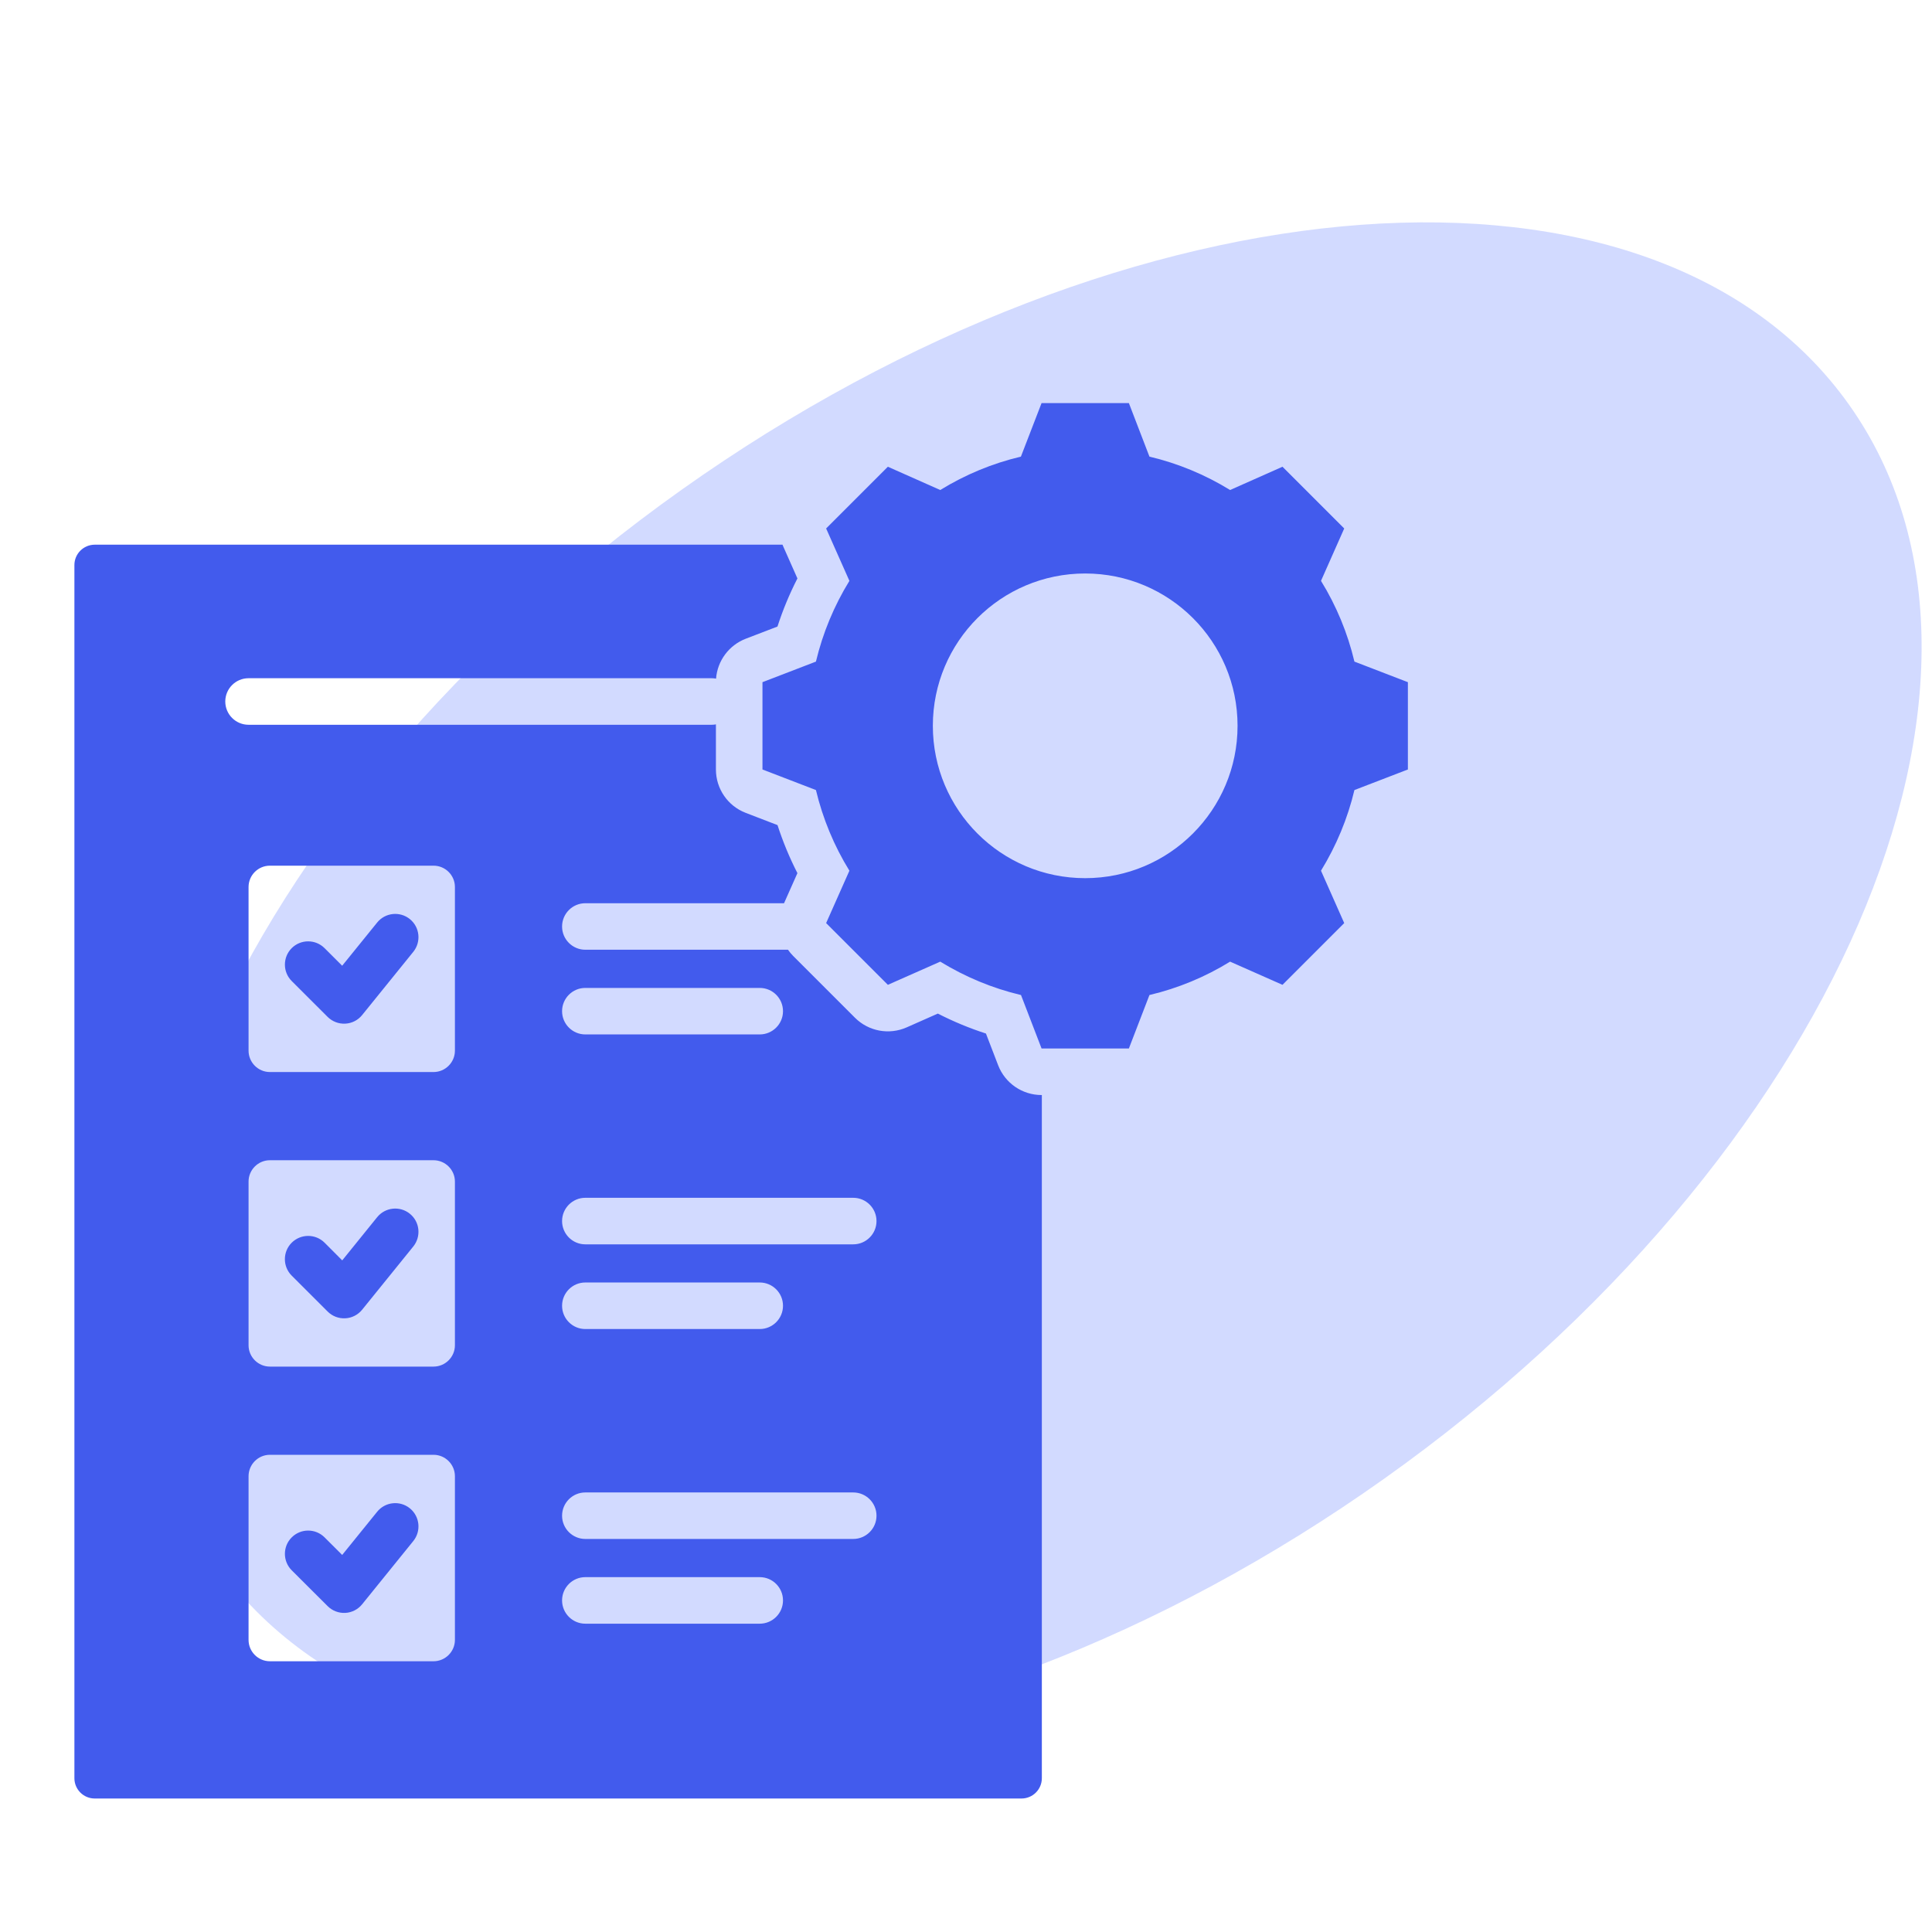
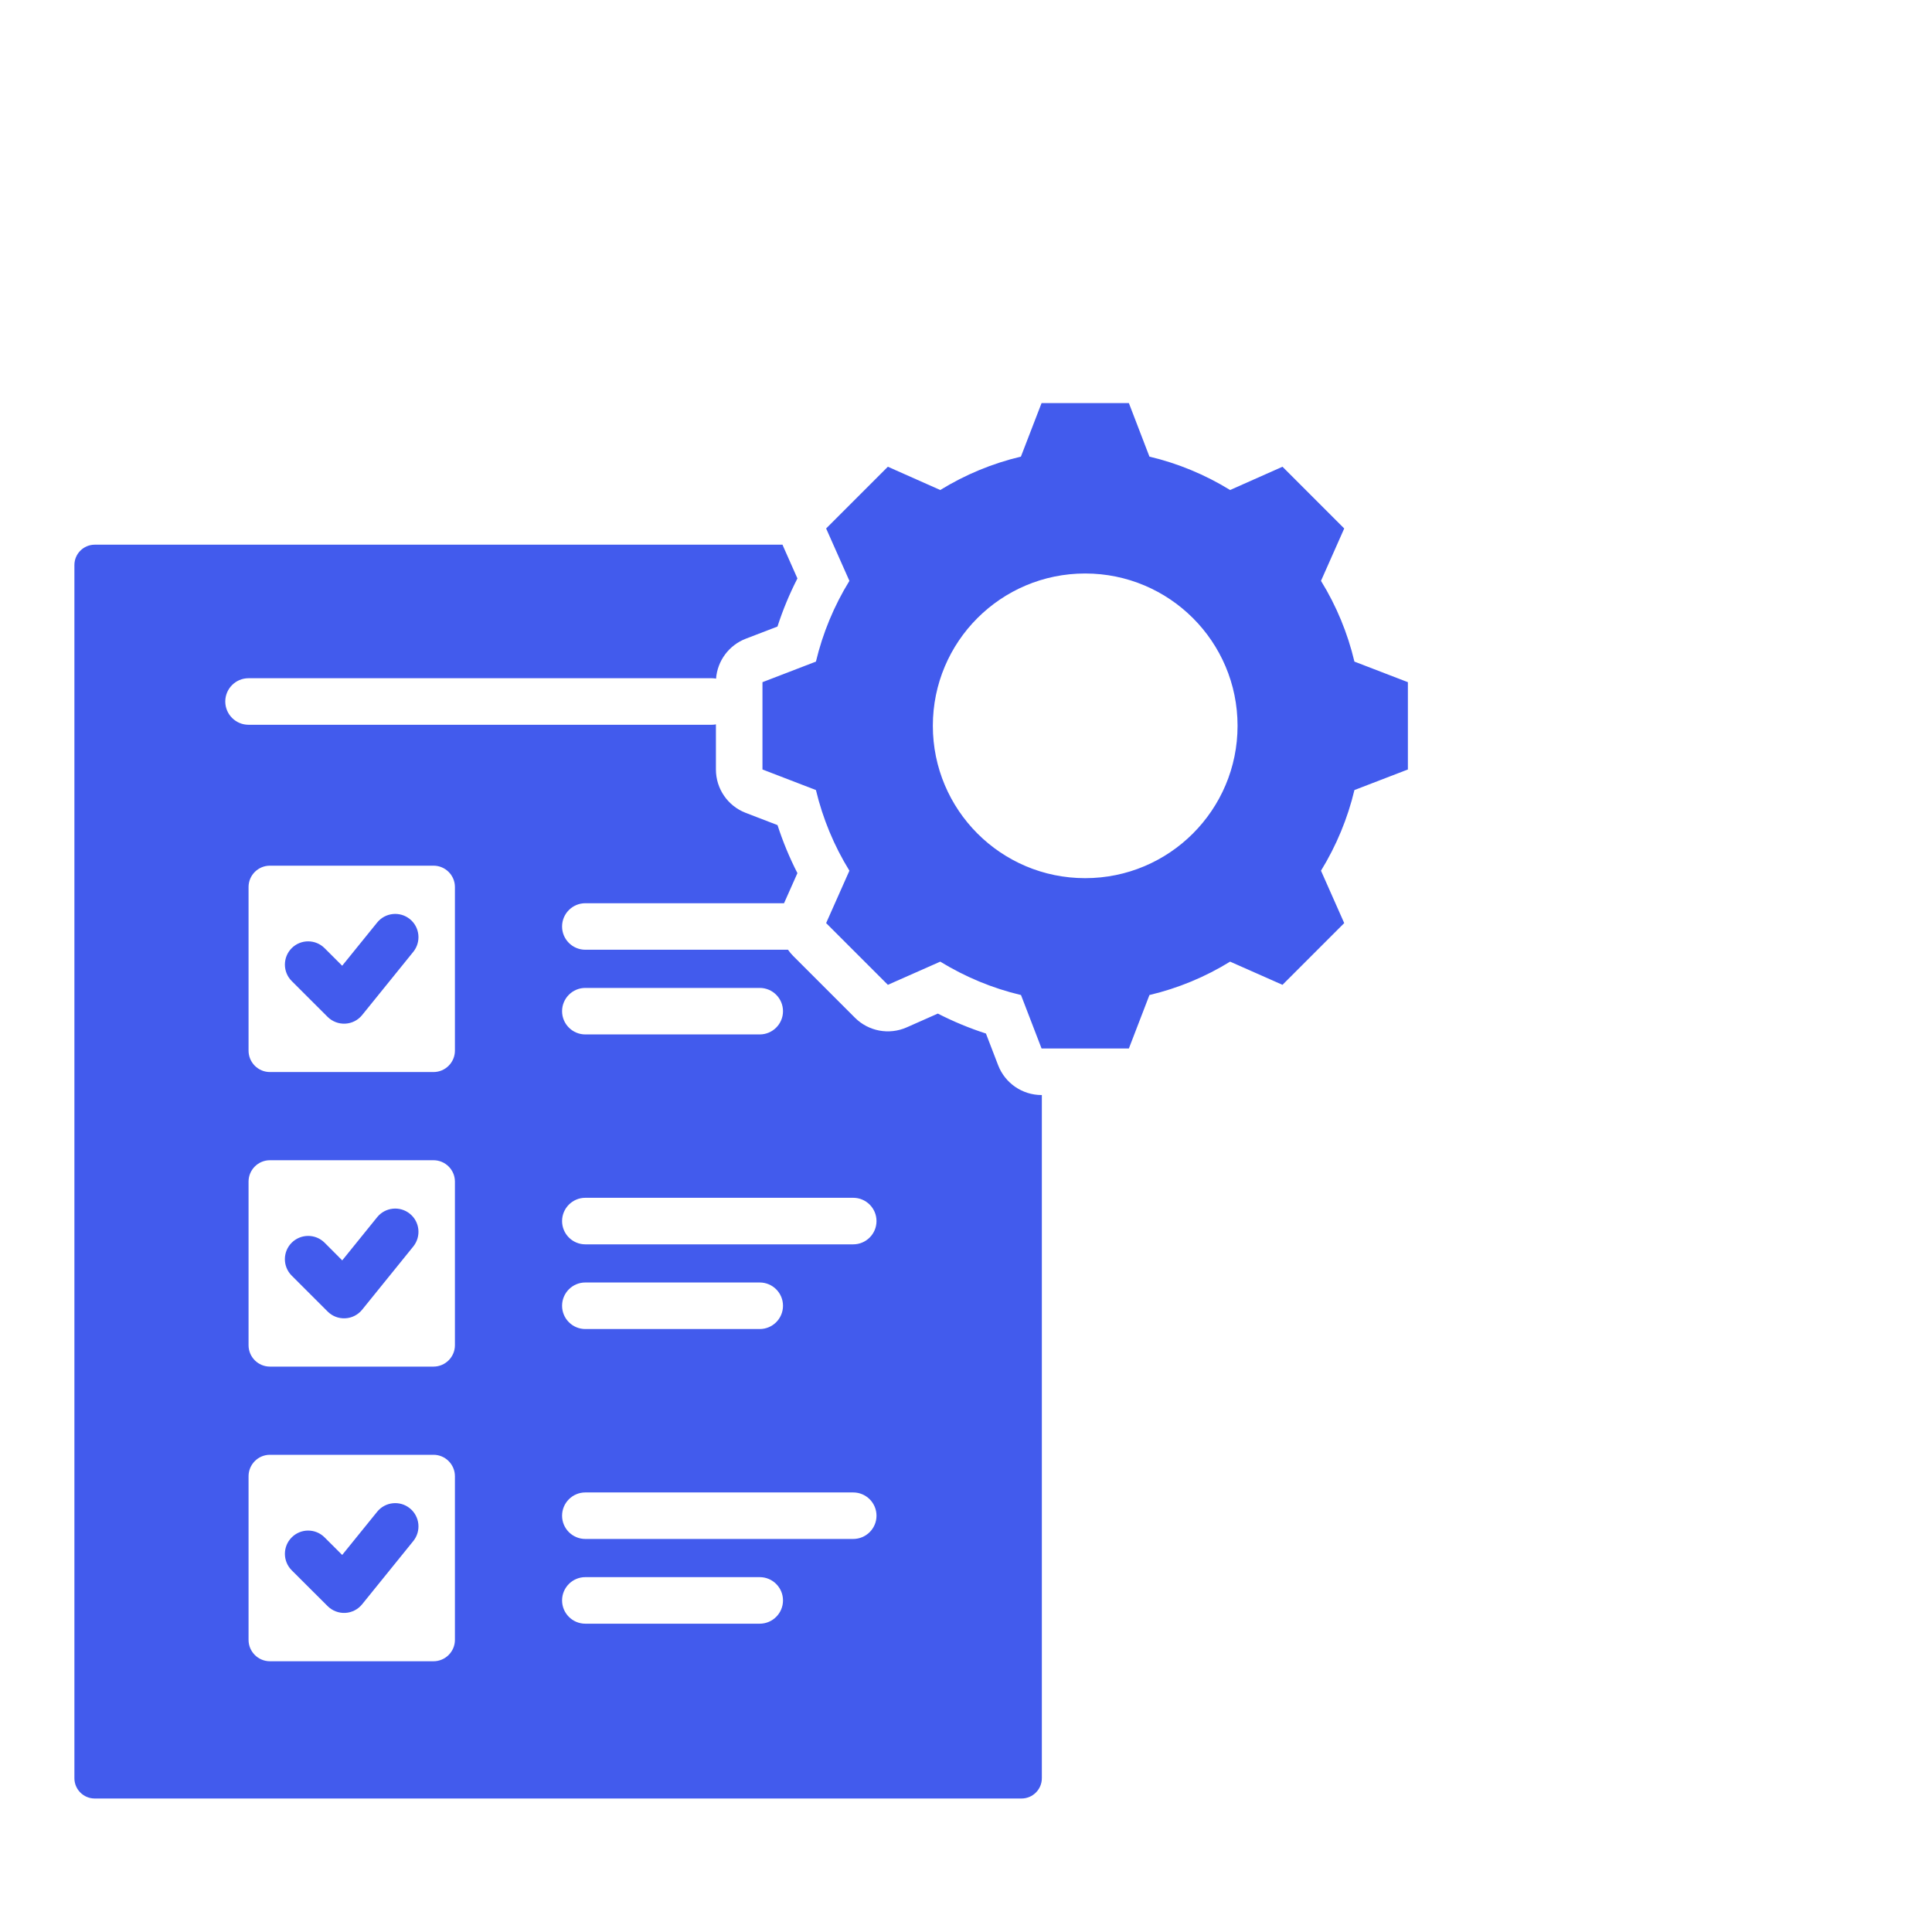
<svg xmlns="http://www.w3.org/2000/svg" width="43" height="43" viewBox="0 0 43 43" fill="none">
-   <path d="M41.154 9.008C45.471 15.087 40.835 25.791 30.802 32.915C20.767 40.039 9.134 40.886 4.818 34.807C0.502 28.727 5.137 18.024 15.171 10.9C25.204 3.775 36.838 2.928 41.154 9.008Z" fill="#4E6EFF" fill-opacity="0.25" />
  <path fill-rule="evenodd" clip-rule="evenodd" d="M17.538 21.138C17.572 21.187 17.611 21.234 17.654 21.277L19.028 22.651C19.331 22.954 19.788 23.039 20.18 22.866L20.873 22.559C21.217 22.735 21.575 22.884 21.944 23.003C21.944 23.003 22.215 23.708 22.215 23.708C22.369 24.108 22.753 24.372 23.182 24.372H23.188V39.577C23.188 39.827 22.985 40.029 22.735 40.029H2.109C1.859 40.029 1.656 39.827 1.656 39.577V12.576C1.656 12.326 1.859 12.123 2.109 12.123H17.416C17.424 12.143 17.432 12.163 17.441 12.182L17.748 12.874C17.572 13.218 17.423 13.576 17.304 13.945C17.304 13.945 16.598 14.216 16.598 14.216C16.223 14.361 15.967 14.708 15.937 15.104C15.906 15.098 15.874 15.095 15.841 15.095H5.532C5.246 15.095 5.014 15.327 5.014 15.613C5.014 15.899 5.246 16.131 5.532 16.131H15.841C15.873 16.131 15.904 16.128 15.934 16.122V17.126C15.934 17.555 16.198 17.939 16.598 18.092L17.305 18.364C17.424 18.732 17.572 19.09 17.748 19.433C17.748 19.433 17.503 19.985 17.45 20.103H13.027C12.742 20.103 12.51 20.335 12.51 20.621C12.51 20.906 12.742 21.138 13.027 21.138H17.538ZM13.027 23.023H16.909C17.195 23.023 17.427 22.791 17.427 22.506C17.427 22.22 17.195 21.988 16.909 21.988H13.027C12.742 21.988 12.51 22.22 12.51 22.506C12.51 22.791 12.742 23.023 13.027 23.023ZM6.007 32.379C5.745 32.379 5.532 32.594 5.532 32.856V36.499C5.532 36.76 5.745 36.974 6.007 36.974H9.649C9.911 36.974 10.125 36.76 10.125 36.499V32.856C10.125 32.594 9.911 32.379 9.649 32.379H6.007ZM6.493 34.95C6.291 34.748 6.29 34.42 6.492 34.218C6.694 34.015 7.022 34.015 7.224 34.217L7.616 34.608L8.394 33.647C8.573 33.425 8.9 33.39 9.122 33.57C9.344 33.75 9.378 34.076 9.199 34.298L8.06 35.706C7.968 35.82 7.832 35.89 7.685 35.898C7.539 35.905 7.396 35.851 7.292 35.747L6.493 34.95ZM6.007 19.267C5.745 19.267 5.532 19.48 5.532 19.742V23.384C5.532 23.646 5.745 23.86 6.007 23.86H9.649C9.911 23.86 10.125 23.646 10.125 23.384V19.742C10.125 19.48 9.911 19.267 9.649 19.267H6.007ZM6.493 21.835C6.291 21.634 6.29 21.306 6.492 21.103C6.694 20.901 7.022 20.901 7.224 21.103L7.616 21.494L8.394 20.533C8.573 20.311 8.9 20.276 9.122 20.456C9.344 20.635 9.378 20.962 9.199 21.184L8.06 22.592C7.968 22.706 7.832 22.776 7.685 22.783C7.539 22.791 7.396 22.736 7.292 22.633L6.493 21.835ZM13.027 34.252H18.99C19.276 34.252 19.508 34.02 19.508 33.735C19.508 33.449 19.276 33.217 18.99 33.217H13.027C12.742 33.217 12.51 33.449 12.51 33.735C12.51 34.02 12.742 34.252 13.027 34.252ZM13.027 27.695H18.99C19.276 27.695 19.508 27.463 19.508 27.177C19.508 26.891 19.276 26.659 18.99 26.659H13.027C12.742 26.659 12.51 26.891 12.51 27.177C12.51 27.463 12.742 27.695 13.027 27.695ZM6.007 25.823C5.745 25.823 5.532 26.037 5.532 26.298V29.941C5.532 30.202 5.745 30.416 6.007 30.416H9.649C9.911 30.416 10.125 30.202 10.125 29.941V26.298C10.125 26.037 9.911 25.823 9.649 25.823H6.007ZM6.492 28.391C6.29 28.189 6.29 27.861 6.492 27.659C6.695 27.457 7.023 27.457 7.225 27.659L7.617 28.052L8.394 27.091C8.573 26.869 8.9 26.834 9.122 27.014C9.344 27.193 9.378 27.519 9.199 27.742L8.06 29.15C7.968 29.264 7.831 29.334 7.685 29.341C7.538 29.349 7.395 29.294 7.292 29.19L6.492 28.391ZM13.027 29.58H16.909C17.195 29.58 17.427 29.348 17.427 29.062C17.427 28.776 17.195 28.544 16.909 28.544H13.027C12.742 28.544 12.51 28.776 12.51 29.062C12.51 29.348 12.742 29.58 13.027 29.58ZM13.027 36.138H16.909C17.195 36.138 17.427 35.906 17.427 35.62C17.427 35.334 17.195 35.102 16.909 35.102H13.027C12.742 35.102 12.51 35.334 12.51 35.62C12.51 35.906 12.742 36.138 13.027 36.138ZM25.583 10.163C26.217 10.313 26.822 10.564 27.378 10.906L28.544 10.388L29.918 11.762L29.401 12.928C29.744 13.484 29.994 14.089 30.145 14.725L31.335 15.183V17.126L30.145 17.584C29.994 18.218 29.742 18.823 29.401 19.379L29.918 20.545L28.544 21.919L27.378 21.403C26.824 21.745 26.217 21.996 25.583 22.146L25.125 23.336H23.182L22.724 22.146C22.087 21.996 21.483 21.743 20.927 21.403L19.761 21.919L18.387 20.545L18.905 19.379C18.563 18.825 18.312 18.218 18.16 17.584L16.97 17.126V15.183L18.16 14.725C18.312 14.089 18.563 13.484 18.905 12.928L18.387 11.762L19.761 10.388L20.927 10.906C21.483 10.564 22.087 10.313 22.722 10.163L23.182 8.971H25.125L25.583 10.163ZM24.152 12.764C22.279 12.764 20.762 14.28 20.762 16.154C20.762 18.026 22.279 19.545 24.152 19.545C26.025 19.545 27.544 18.026 27.544 16.154C27.544 14.28 26.025 12.764 24.152 12.764Z" fill="#425BED" />
</svg>